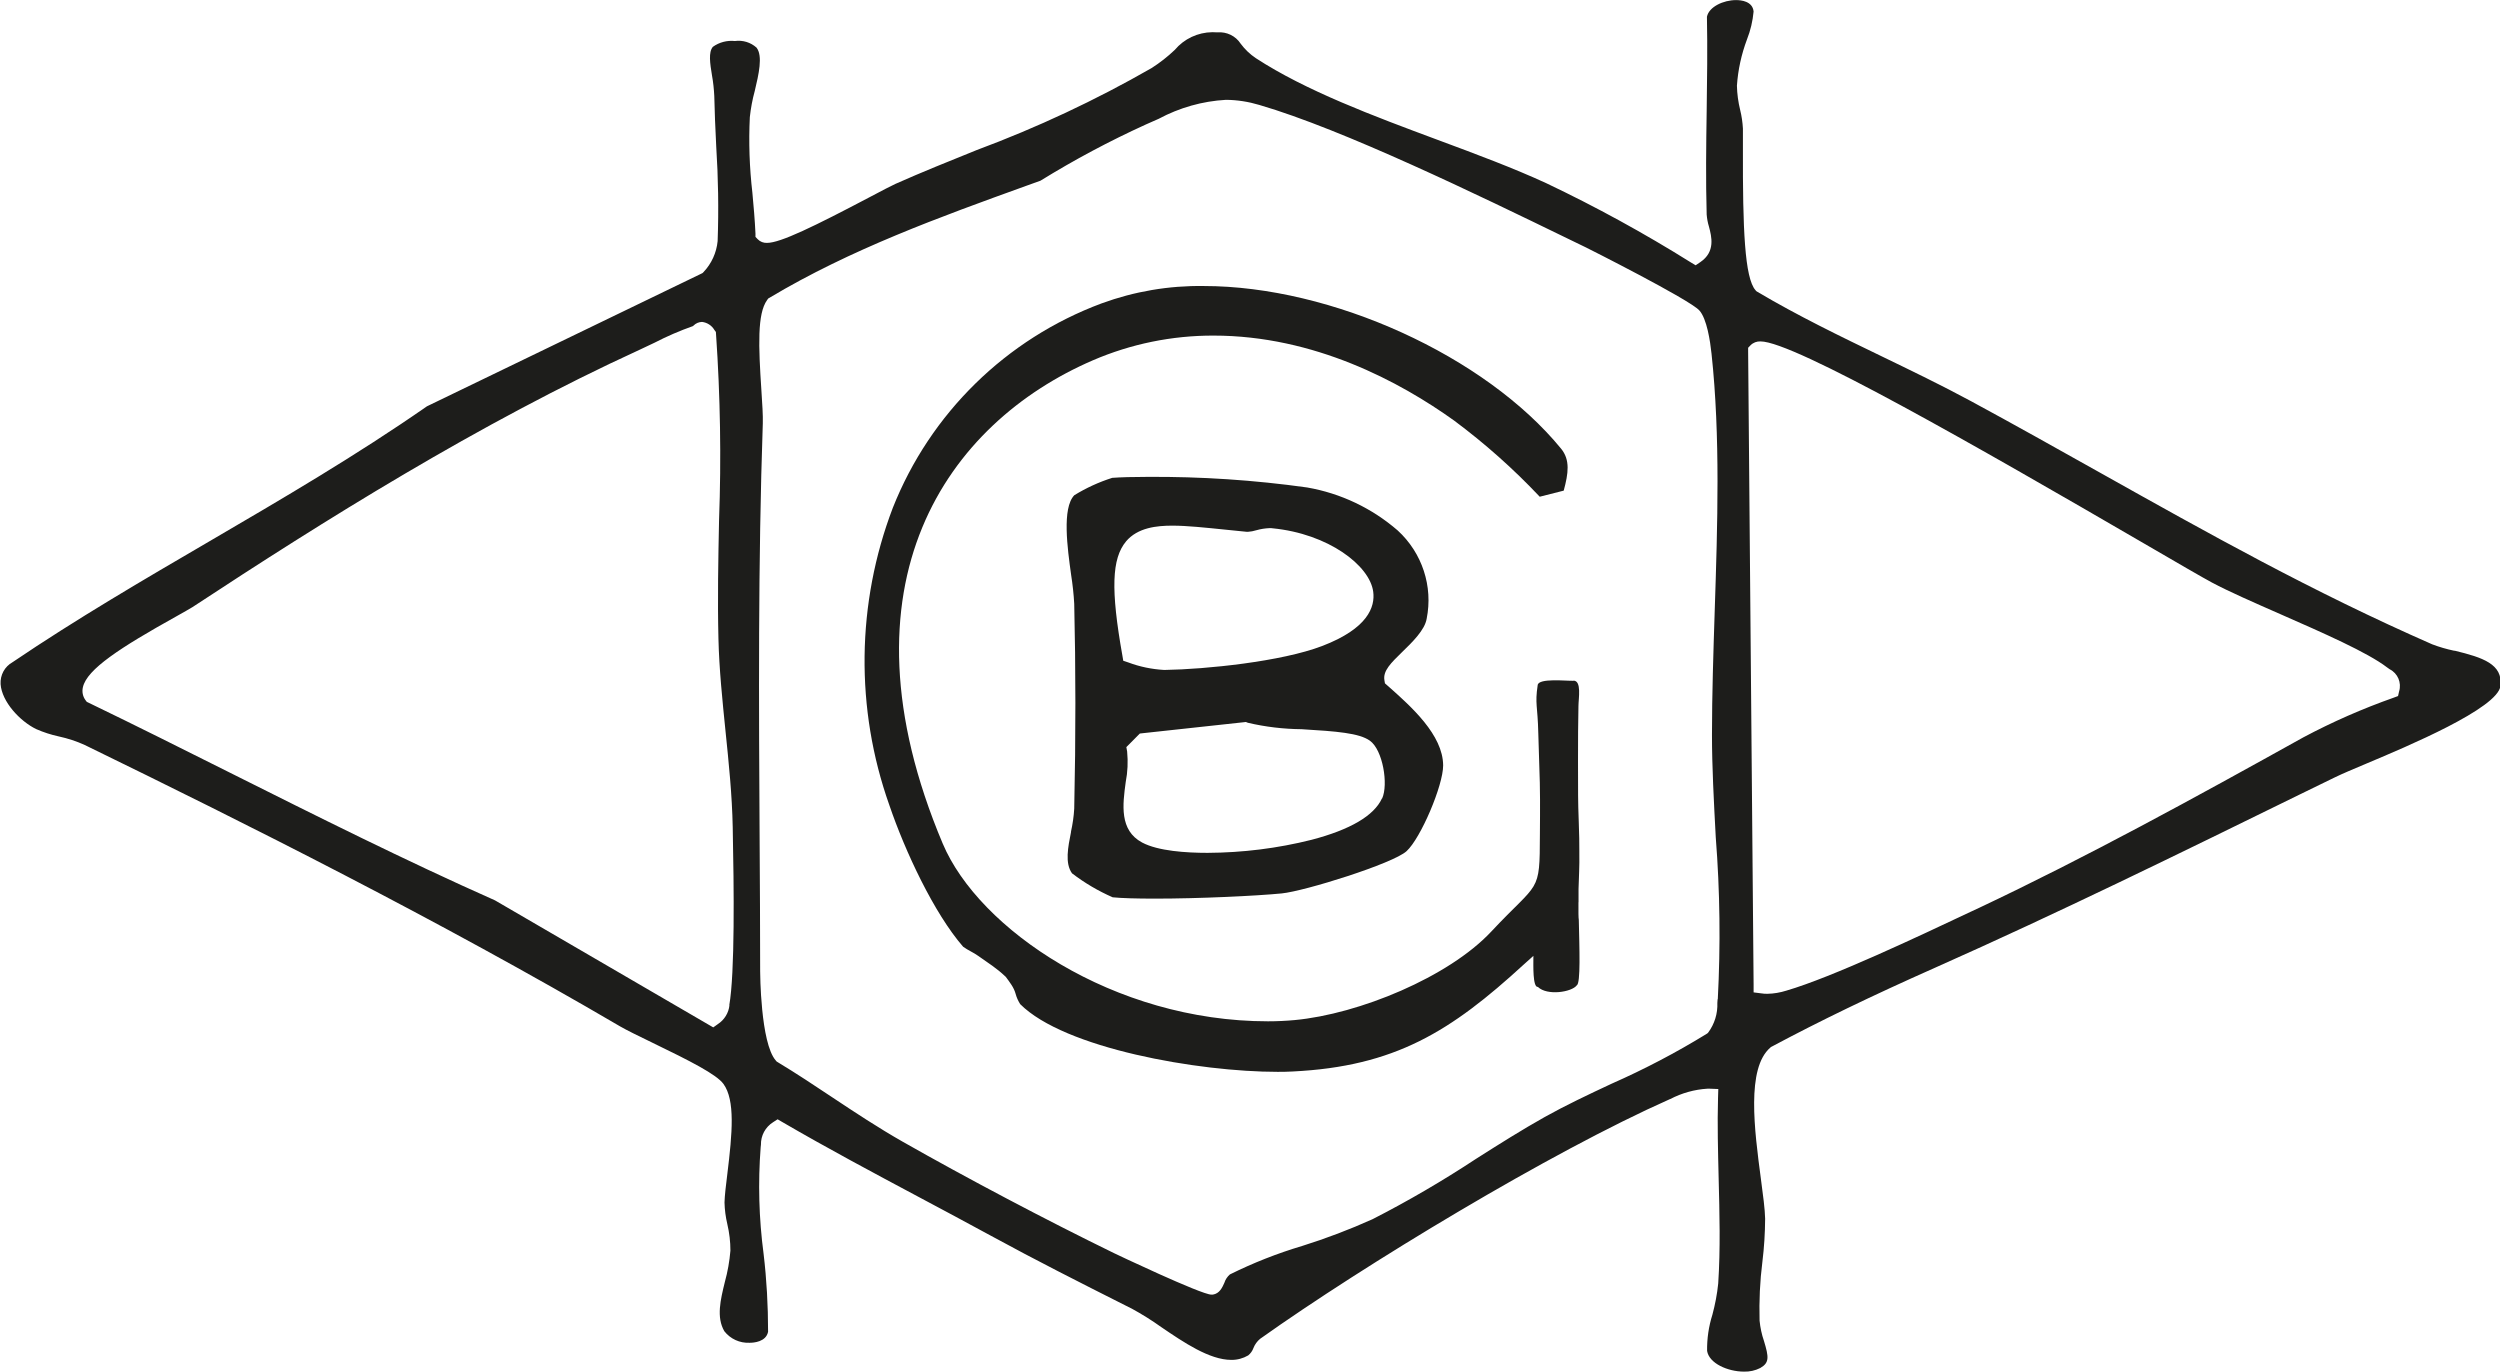
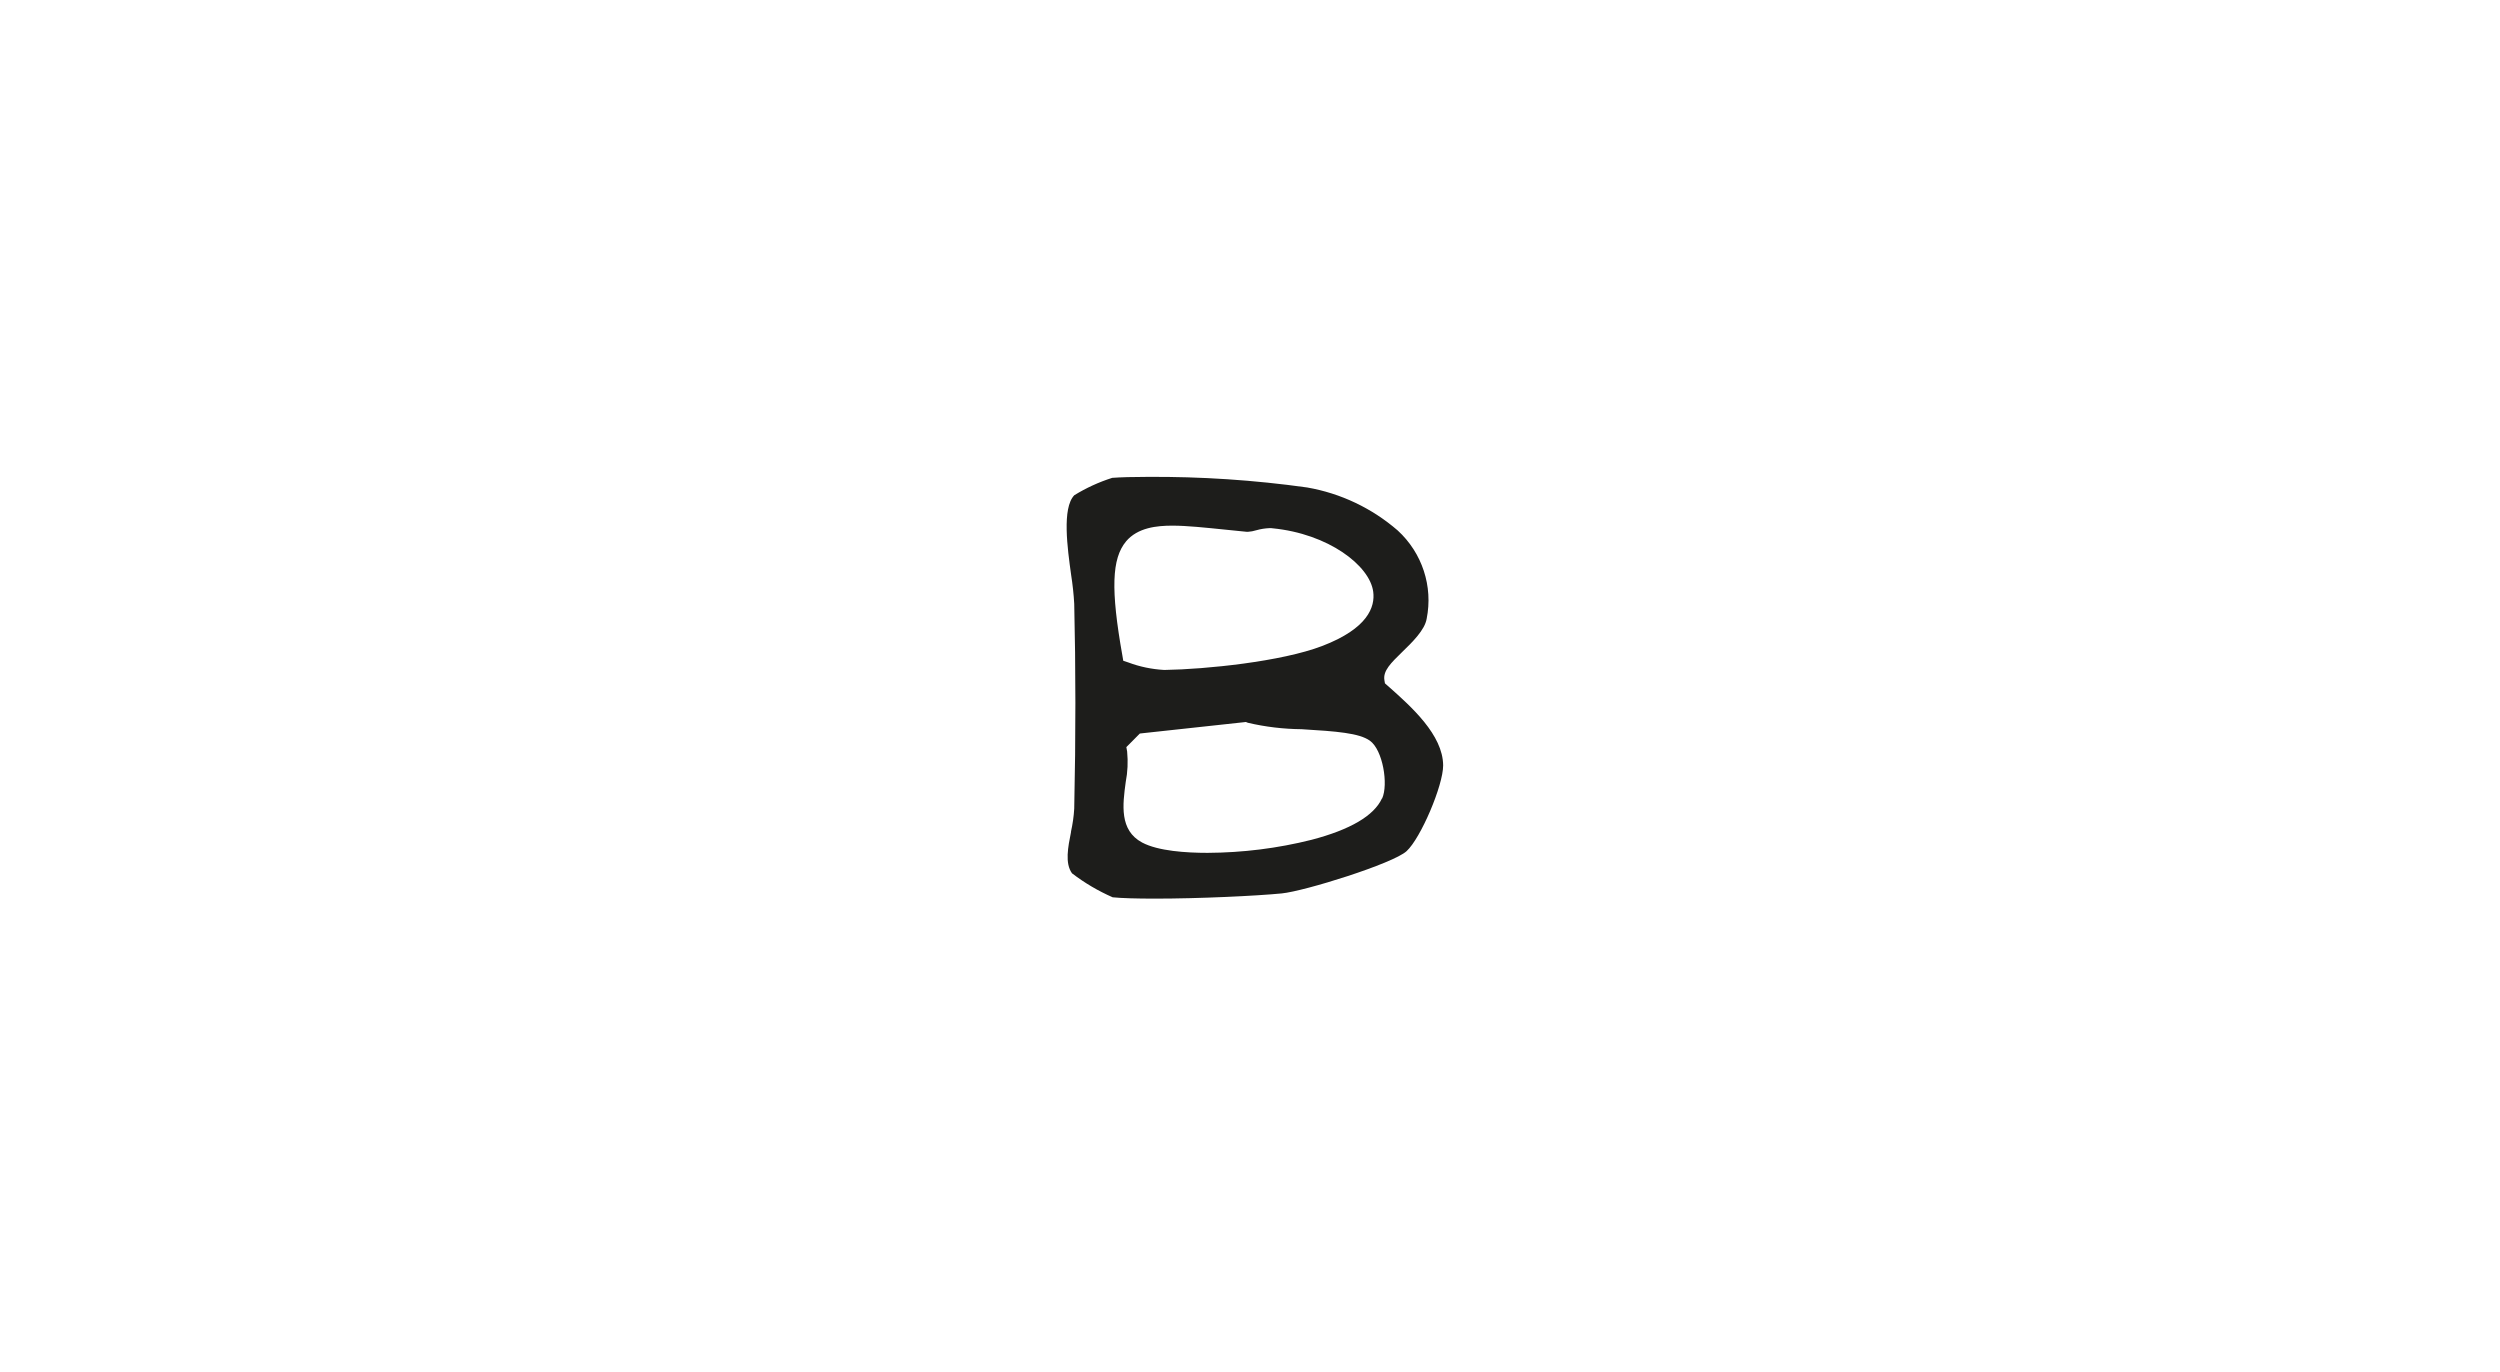
<svg xmlns="http://www.w3.org/2000/svg" id="Layer_2" data-name="Layer 2" viewBox="0 0 283.46 155.52">
  <defs>
    <style>
      .cls-1 {
        fill: #1d1d1b;
      }
    </style>
  </defs>
  <g id="CMYK_logos" data-name="CMYK logos">
    <g>
-       <path class="cls-1" d="M272.02,78.39l-.12.53-.51.19c-3.51,1.24-6.93,2.74-10.22,4.49-12.39,6.89-24.52,13.55-36.78,19.34l-.99.46c-5.87,2.77-15.68,7.41-20.85,8.92-.7.22-1.43.35-2.17.36-.23,0-.46-.01-.69-.05l-.86-.11v-.87s-.62-71.82-.62-71.82v-.4l.28-.29c.3-.3.71-.45,1.13-.43,3.76,0,24.4,11.82,43.46,22.9,3.87,2.25,6.67,3.88,7.72,4.44,1.89,1.01,4.74,2.26,7.77,3.59,4.85,2.13,9.86,4.33,12.07,6.02.11.08.21.15.31.22.92.46,1.37,1.53,1.07,2.51M194.76,113.29h-.01c-.01.14-.02.28-.03.42.05,1.21-.32,2.4-1.04,3.37l-.08.08-.09.06c-3.46,2.13-7.07,4.02-10.79,5.66-2.67,1.25-5.19,2.44-7.57,3.77-2.57,1.44-5.11,3.04-7.8,4.75-3.78,2.49-7.7,4.78-11.73,6.84-2.6,1.17-5.26,2.18-7.97,3.03-2.82.84-5.56,1.92-8.2,3.23-.29.25-.51.58-.63.96-.23.51-.53,1.21-1.31,1.33h-.07s-.09,0-.09,0c-1.15,0-10.94-4.65-11.03-4.7-7.69-3.75-16.65-8.48-23.97-12.64-2.74-1.56-5.41-3.32-7.98-5.03-2.01-1.34-4.09-2.72-6.18-3.98l-.13-.08-.1-.12c-1.74-1.98-1.77-10.02-1.77-10.1,0-4.9-.03-9.82-.06-14.75-.09-15.55-.18-31.63.36-47.39.03-.83-.06-2.25-.16-3.74-.33-5.02-.48-8.69.65-10.24l.12-.17.17-.1c9.18-5.49,19.29-9.14,29.06-12.67l1.64-.59c3.84-2.37,7.83-4.5,11.94-6.37.51-.22,1-.44,1.47-.65,2.35-1.26,4.95-2,7.62-2.15,1.28.01,2.56.21,3.79.58,9.5,2.77,24.88,10.25,35.06,15.2l1.96.95c.11.05,11.74,5.9,12.87,7.15.85.94,1.23,3.48,1.38,4.91,1.01,9.37.68,19.44.36,29.17-.15,4.66-.31,9.48-.31,14.05,0,3.59.21,7.49.43,11.62.48,6.11.55,12.24.23,18.35M82.71,113.97h0c-.09.88-.58,1.67-1.32,2.15l-.52.37-.55-.32-24.19-14.08c-10.18-4.52-20.29-9.59-30.08-14.49-5.23-2.62-10.64-5.33-15.98-7.91l-.23-.11-.15-.2c-.31-.42-.41-.96-.29-1.46.45-2.03,4.21-4.48,10.57-8.02.83-.47,1.55-.87,1.85-1.06,14.8-9.73,32.4-20.8,50.74-29.2.52-.24,1.08-.51,1.65-.78,1.41-.73,2.87-1.36,4.37-1.89.02-.01.05-.04.07-.07.26-.25.59-.39.95-.4.58.07,1.1.4,1.4.91l.17.23.02.29c.48,7,.6,14.02.34,21.04-.09,4.41-.18,8.98-.07,13.45.08,3.44.45,7.01.8,10.46.37,3.59.75,7.3.82,10.93.14,6.9.25,16.49-.39,20.17M278.25,73.78c-.85-.18-1.68-.42-2.49-.73-13.61-5.97-25.31-12.54-37.71-19.49-4.71-2.64-9.57-5.37-14.58-8.08-3.33-1.8-6.81-3.48-10.18-5.11-4.66-2.25-9.47-4.58-14.01-7.27l-.13-.08-.1-.11c-1.23-1.39-1.46-6.95-1.43-16.09v-2.24c-.04-.71-.14-1.41-.31-2.1-.22-.9-.35-1.83-.37-2.76.12-1.8.51-3.57,1.14-5.25.4-1.01.65-2.08.75-3.16-.11-1.18-1.43-1.3-1.99-1.3-1.43,0-3.07.76-3.3,1.89.07,3.57.02,7.21-.03,10.72-.06,3.84-.11,7.82,0,11.71.04.46.12.92.26,1.37.3,1.13.75,2.85-.98,4.02l-.53.36-.55-.33c-5.29-3.31-10.77-6.31-16.41-8.99-3.67-1.69-7.84-3.25-12.26-4.89-7.37-2.74-14.98-5.58-20.64-9.27-.67-.45-1.25-1-1.73-1.65-.57-.88-1.59-1.37-2.64-1.28-.2-.01-.39-.02-.57-.02-1.65.02-3.2.75-4.26,2.01-.81.77-1.69,1.46-2.63,2.06-6.35,3.64-12.98,6.75-19.84,9.3-3.04,1.23-6.19,2.49-9.2,3.83-.43.19-1.53.77-2.8,1.44-6.47,3.41-10.25,5.25-11.76,5.25-.39.02-.78-.13-1.05-.41l-.26-.27v-.37c-.07-1.54-.21-3.11-.35-4.63-.33-2.85-.43-5.72-.29-8.58.11-1,.29-1.99.56-2.97.44-1.86.94-3.96.2-4.91-.67-.6-1.56-.87-2.45-.75-.89-.09-1.78.14-2.5.66-.52.61-.32,1.89-.1,3.24.14.77.22,1.55.26,2.33.03,1.69.12,3.65.22,5.71.23,3.58.29,7.17.16,10.75-.13,1.32-.69,2.55-1.6,3.51l-.11.11-.14.07-31.11,15.04c-7.96,5.54-16.45,10.51-24.67,15.31-7.42,4.33-15.09,8.81-22.31,13.7-.9.5-1.42,1.46-1.36,2.49.14,2,2.2,4.21,4.04,5.1.82.36,1.68.64,2.56.83,1.01.22,2,.54,2.94.97,18.42,8.98,40.04,19.8,60.71,31.91.72.42,2.13,1.11,3.62,1.83,4.38,2.12,7.3,3.61,8.09,4.69,1.34,1.85,1.01,5.56.44,10.21-.16,1.26-.3,2.46-.32,3.23.02.83.13,1.65.32,2.46.23.98.35,1.99.35,3-.1,1.2-.31,2.39-.63,3.55-.5,2.05-.98,4-.06,5.59.69.88,1.75,1.36,2.87,1.31.44,0,1.86-.09,2.09-1.25,0-2.96-.16-5.91-.51-8.84-.53-4.01-.64-8.06-.33-12.09l.03-.27c-.02-1.04.5-2.01,1.38-2.56l.51-.33.53.31c5.1,2.97,10.39,5.79,15.51,8.52,2.66,1.42,5.41,2.88,8.1,4.35,5.15,2.81,10.14,5.33,15.42,7.99l.6.3c1.15.63,2.26,1.32,3.32,2.08,2.57,1.75,5.49,3.73,7.96,3.73.68.01,1.34-.17,1.92-.51.27-.22.47-.5.59-.83.16-.41.42-.77.76-1.05,11.82-8.4,32.95-21.18,46.45-27.17l.06-.02c1.31-.68,2.74-1.08,4.21-1.17h.24l.99.04-.03.99c-.09,3,0,6.12.07,9.15.1,3.93.21,8-.05,11.91-.12,1.2-.35,2.38-.66,3.54-.42,1.33-.62,2.71-.6,4.1.22,1.41,2.34,2.35,4.18,2.35.64.02,1.28-.12,1.85-.41,1.05-.6.97-1.24.42-3.06-.26-.75-.42-1.52-.5-2.31-.06-2.23.04-4.47.32-6.68.2-1.62.3-3.25.31-4.88-.02-1.04-.23-2.65-.48-4.51-.74-5.59-1.66-12.54,1.07-14.89l.08-.07.1-.05c5.41-2.89,11.3-5.74,18.53-8.95,13.95-6.2,27.86-13.03,41.32-19.63l4-1.95c.82-.4,2.08-.93,3.67-1.6,4.44-1.87,14.82-6.22,15.09-8.77.26-2.46-1.99-3.2-5.19-3.98" />
-       <path class="cls-1" d="M178.42,77.19c-.81.03-3.95-.33-4.07.48-.33,2.22,0,2.29.07,5.52.04,1.32.15,4.59.17,5.55.06,2.5,0,5.55.01,5.84-.02,6.87-.07,5.22-5.52,11.05-4.82,5.15-14.98,9.35-22.29,10.03-.97.09-1.98.14-3.02.14-17.53,0-32.79-10.46-36.88-20.15-12.48-29.6.62-47.72,17.03-54.8,4.32-1.86,8.97-2.81,13.67-2.8,11.43,0,21.15,5.24,27.29,9.64,3.48,2.59,6.73,5.48,9.7,8.63l2.72-.69c.53-1.96.75-3.48-.3-4.76-8.6-10.51-26.01-18.44-40.51-18.44-3.95-.06-7.88.61-11.59,1.97-10.82,4.03-19.42,12.46-23.67,23.18-4.13,10.83-4.27,22.77-.4,33.69,1.79,5.26,5.07,12.27,8.37,16.07.54.4,1.17.65,1.71,1.04,1.24.89,2.02,1.33,3.13,2.38.45.62.91,1.18,1.11,1.91.11.42.29.81.52,1.18h0c5.01,5.02,20.18,7.68,29.21,7.68.6,0,1.16-.01,1.67-.04,11.62-.57,17.95-4.54,26.24-12.15.3-.28.66-.6,1.06-.95,0,0,0,0,.01-.01,0,.06,0,.11,0,.17,0,.84-.09,3.43.51,3.35,1.06,1.03,3.84.59,4.41-.18.45-.22.3-4.2.23-7.42-.04-.21-.05-.95-.04-1.97,0-.02.01-.04.01-.05-.01-.34,0-.68,0-1.02,0-.16,0-.32,0-.48.03-1.24.12-2.53.09-4.09,0-.06,0-.11,0-.17.03-1.62-.15-4.95-.14-6.3,0,0-.04-7.09.04-10.16,0-.84.39-2.89-.57-2.89" />
      <path class="cls-1" d="M127.67,61.39c1.33-1.58,3.51-1.79,5.26-1.79h0c1.66,0,3.7.22,6.07.46.75.08,1.55.16,2.38.24h.1c.33-.02.65-.08.97-.18.49-.14,1-.22,1.52-.24.11,0,.21,0,.32.02,6.33.62,11.02,4.22,11.41,7.19.23,1.71-.59,4.17-5.8,6.16-4.6,1.76-13.19,2.64-17.83,2.71h-.09c-1.38-.08-2.75-.36-4.05-.85l-.57-.19-.1-.59c-1.33-7.49-1.21-11,.42-12.95M156.69,90.53h0c-.9,1.96-3.59,3.54-7.98,4.69-3.86.97-7.82,1.46-11.8,1.48-2.38,0-5.59-.2-7.41-1.17-2.6-1.39-2.21-4.3-1.86-6.87.22-1.13.27-2.29.16-3.44l-.09-.51.37-.37.91-.92.25-.25.35-.04,11.42-1.24.25-.03.23.09c1.99.47,4.04.71,6.09.73,4.01.24,6.53.44,7.74,1.3,1.47,1.04,2.12,4.96,1.39,6.56M121.44,94.32c-.35,1.75-.71,3.56.11,4.7,1.42,1.09,2.97,2,4.61,2.72,1.01.1,2.67.15,4.77.15,5.06,0,11.52-.31,14.39-.59,2.63-.26,12.63-3.39,14.16-4.79,1.61-1.47,4.16-7.47,4.15-9.73-.03-3.46-3.59-6.63-6.19-8.94l-.15-.13-.26-.23-.06-.35c-.18-1.07.74-1.96,2.01-3.2,1.15-1.11,2.57-2.5,2.78-3.77.74-3.68-.51-7.47-3.28-10.01-2.92-2.53-6.47-4.22-10.28-4.88-6-.84-12.05-1.24-18.1-1.2-1.66,0-3.04.04-3.99.11h0c-1.51.48-2.95,1.14-4.3,1.97-1.41,1.45-.78,6.02-.36,9.04.17,1.09.29,2.18.35,3.27.17,7.2.18,15.02,0,23.23-.05.88-.18,1.76-.37,2.62" />
    </g>
  </g>
</svg>